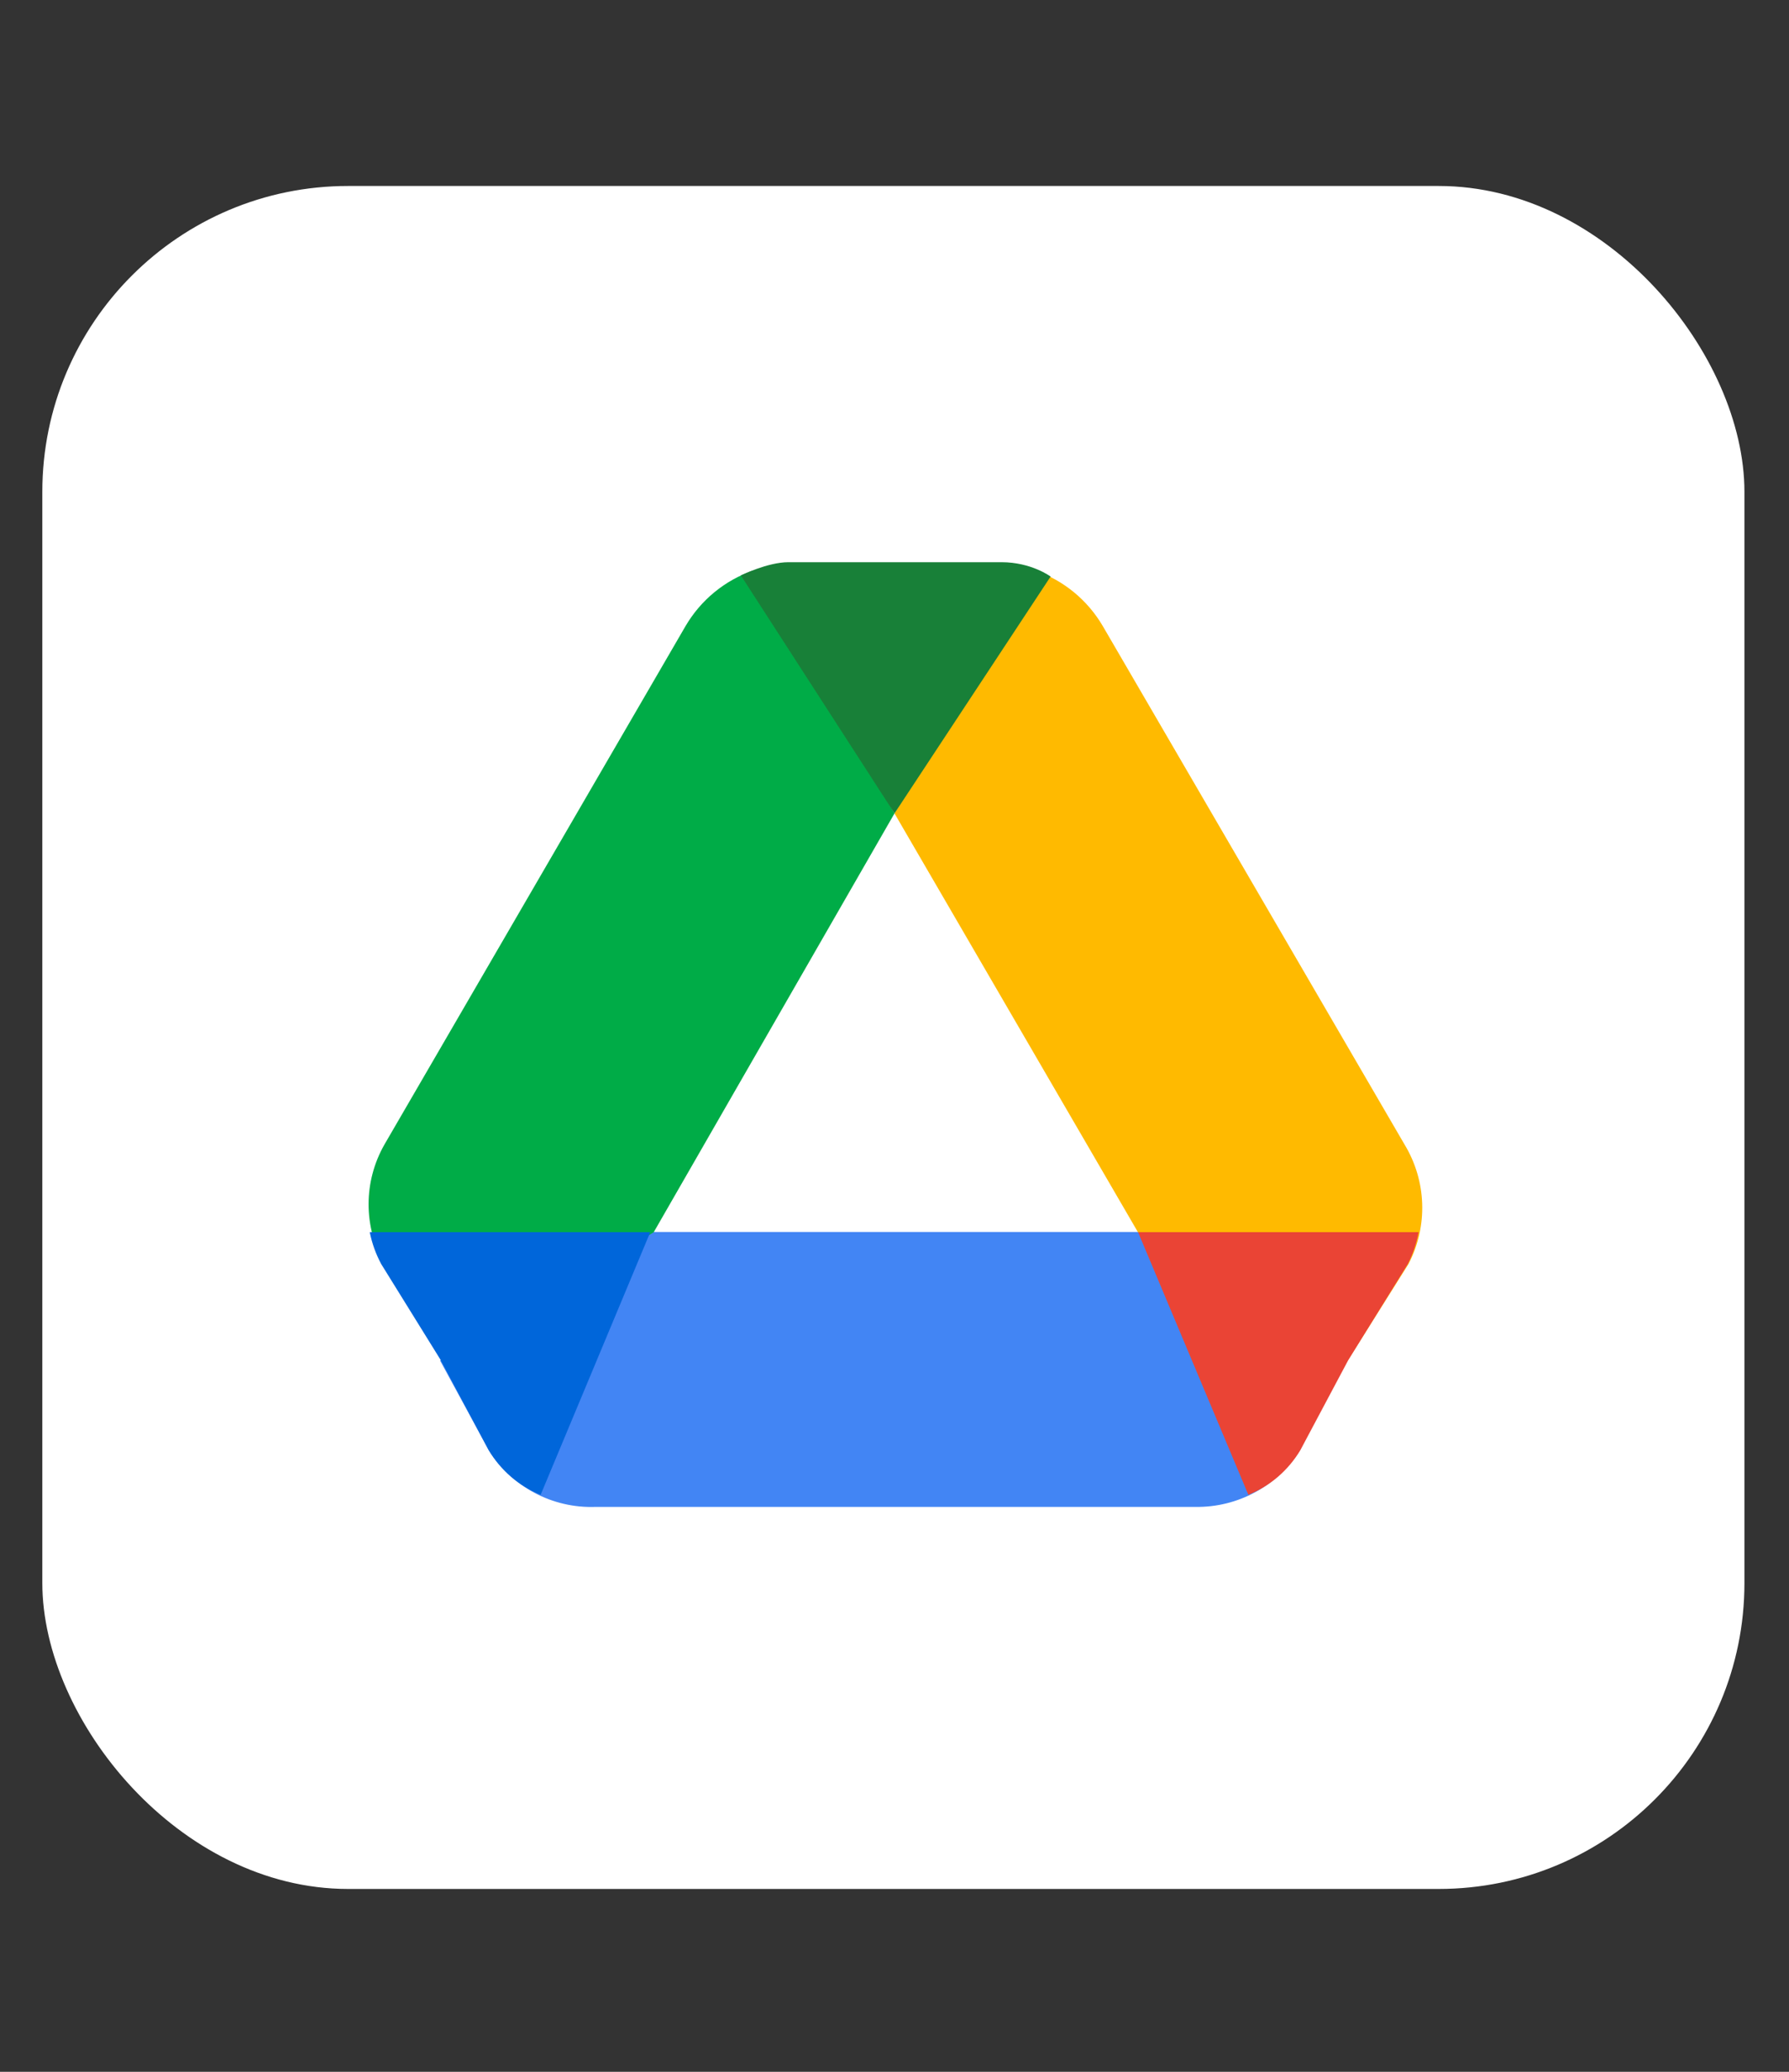
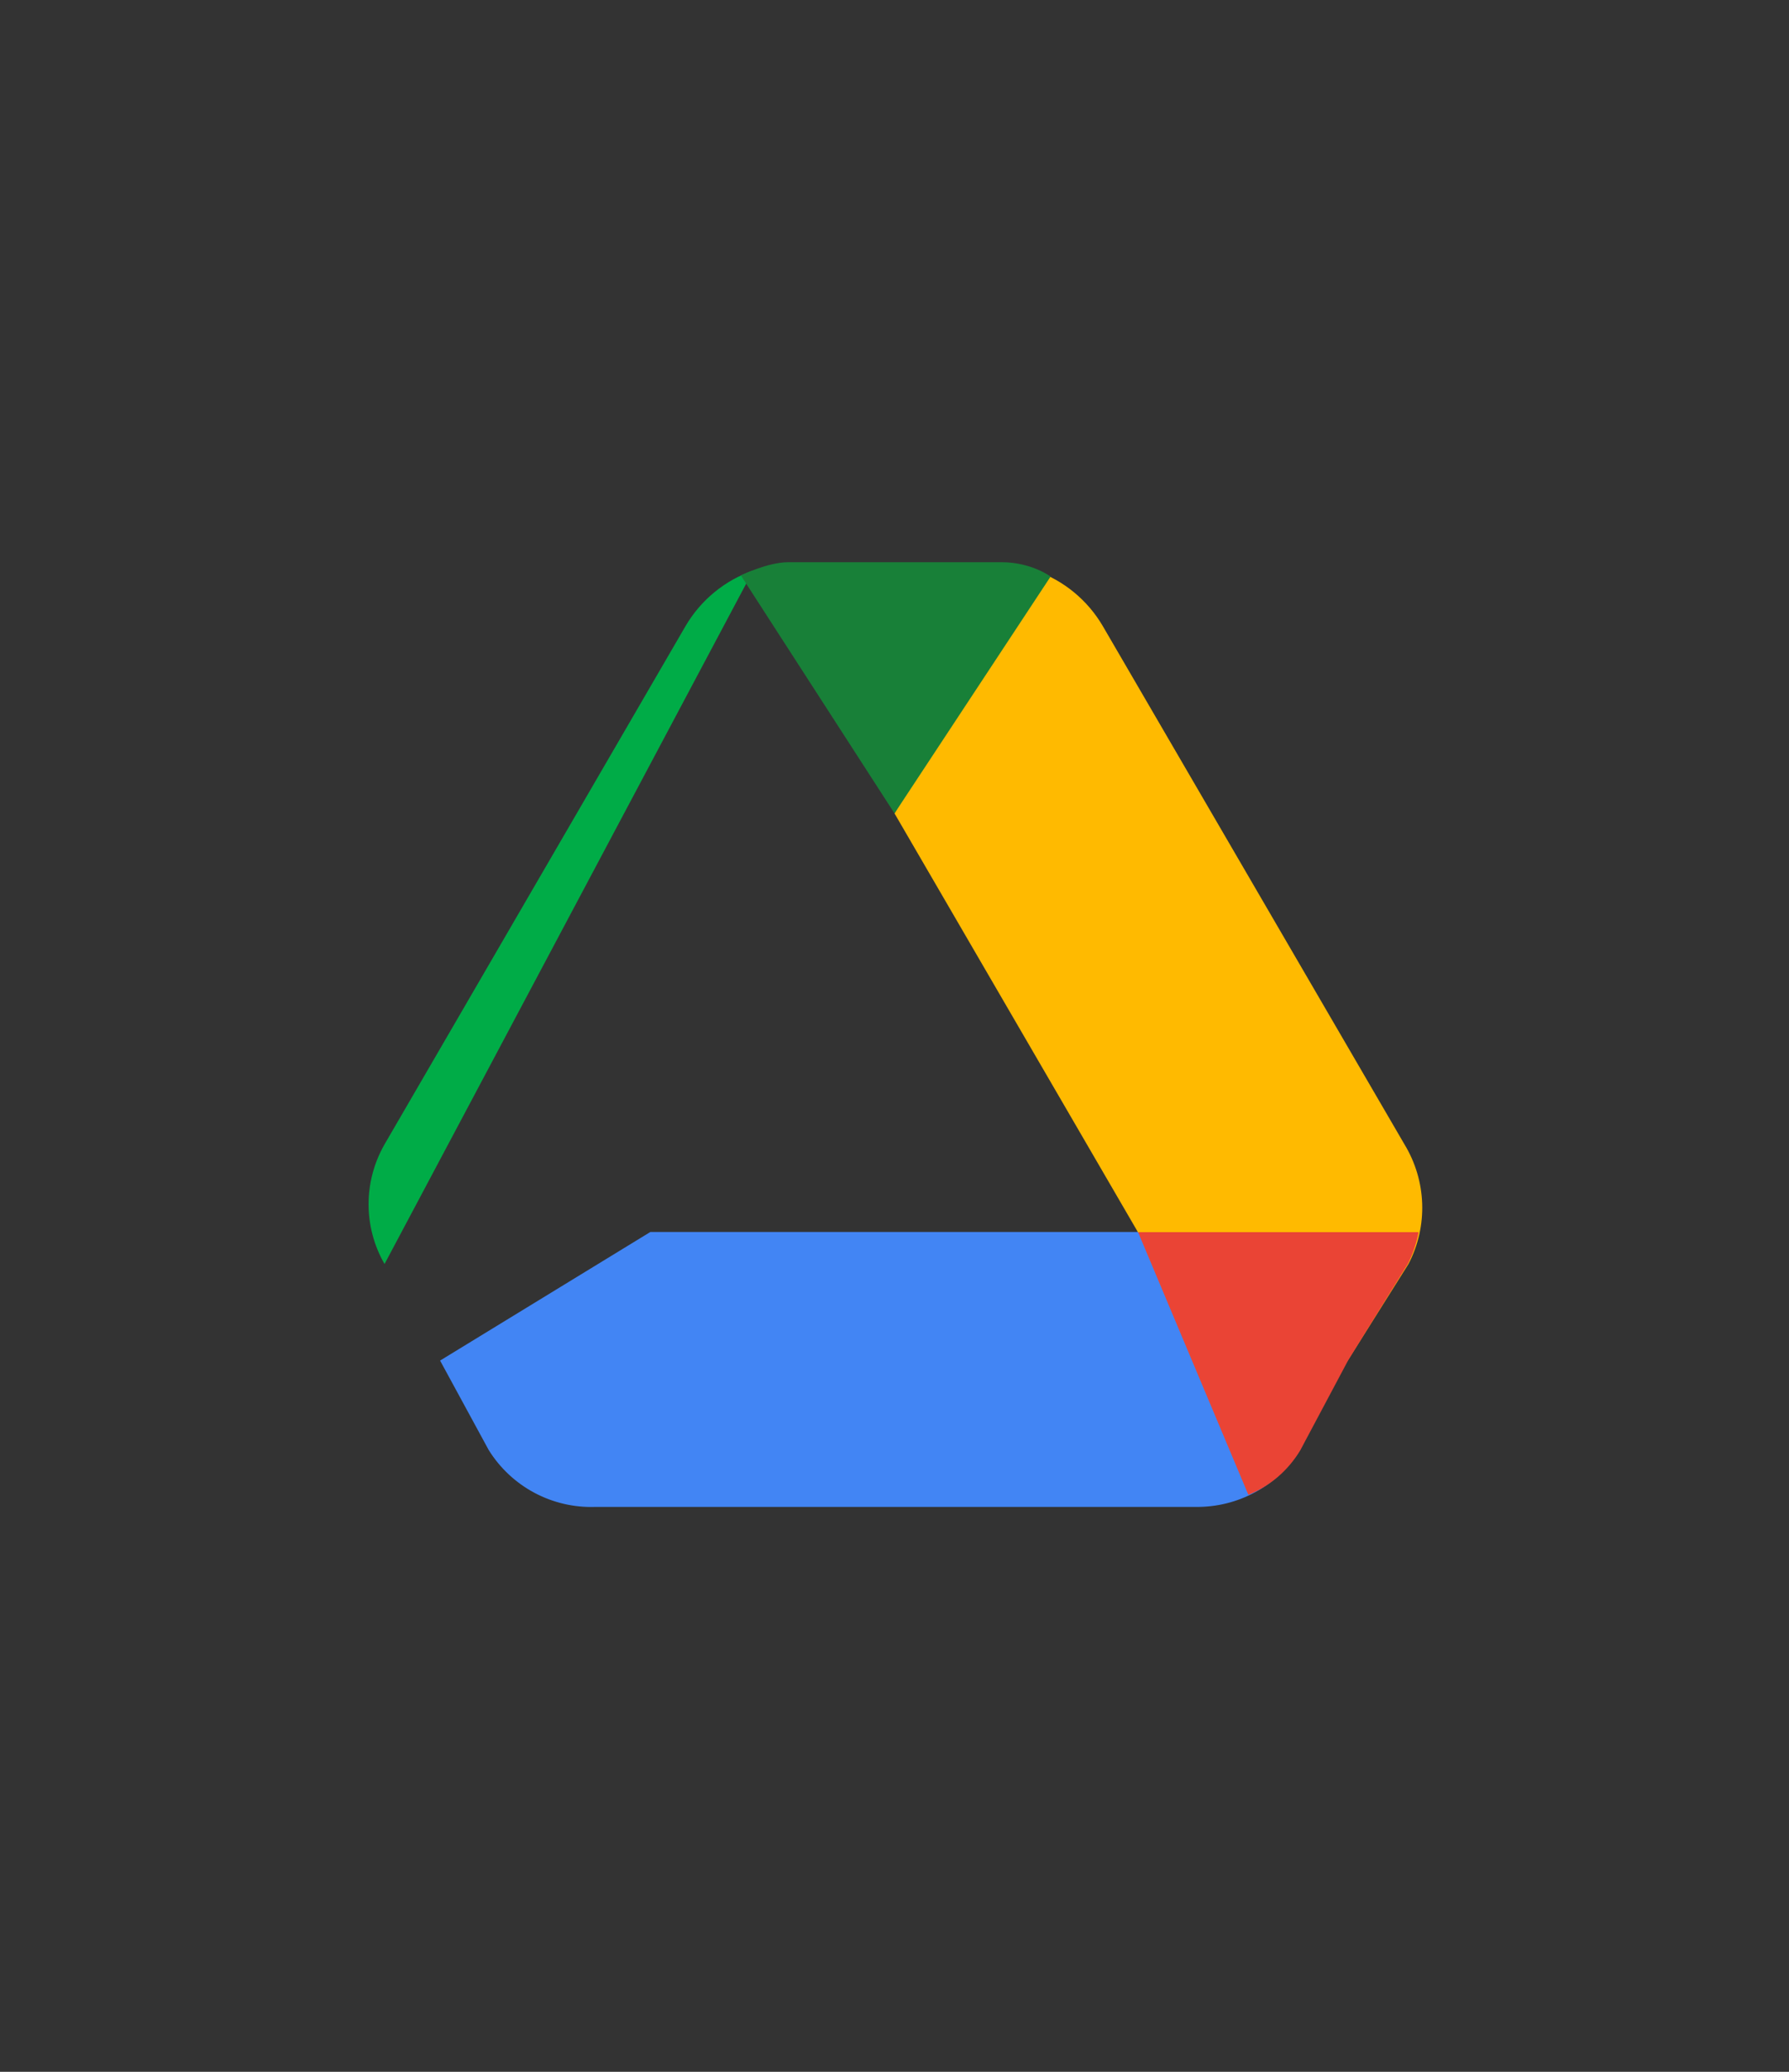
<svg xmlns="http://www.w3.org/2000/svg" version="1.1" viewBox="0 0 798.8 924.6">
  <rect x="0" y="0" width="798.8" height="924.6" fill="#333333" stroke="none" />
  <defs>
    <style>
      .cls-1 {
        fill: #ffba00;
      }

      .cls-2 {
        fill: #188038;
      }

      .cls-3 {
        fill: #fff;
      }

      .cls-4 {
        fill: #4285f4;
      }

      .cls-5 {
        fill: #0066da;
      }

      .cls-6 {
        fill: none;
      }

      .cls-7 {
        fill: #ea4435;
      }

      .cls-8 {
        fill: #00ac47;
      }
    </style>
  </defs>
  <g>
    <g id="Layer_1">
-       <rect class="cls-3" x="18.9" y="83" width="760" height="760" rx="136.5" ry="136.5" />
      <g id="Layer_2">
        <g id="Layer_3">
-           <rect class="cls-6" x="37.1" y="100" width="724.6" height="724.6" />
-         </g>
+           </g>
        <path class="cls-4" d="M629.6,549.9l-49.1,97.2c-10.1,16.1-27.8,25.7-46.8,25.4h-267.8c-19.3.7-37.5-9-47.7-25.4l-21.7-39.9,93.9-57.4h339.2Z" />
-         <path class="cls-8" d="M336.3,254.6c-12.7,4.4-23.4,13.2-30.2,24.8l-134.4,231.3c-9.5,16.6-9.5,36.9,0,53.4l26.6,43.2,93.6-57.4,107.5-186.9-63.1-108.4Z" />
-         <path class="cls-5" d="M290.4,549.9h-125.3c1,5,2.7,9.7,5.1,14.2l26.6,42.9h0l21.4,40.2c5.4,9,13.5,16,23.2,19.9l48.9-117.1Z" />
+         <path class="cls-8" d="M336.3,254.6c-12.7,4.4-23.4,13.2-30.2,24.8l-134.4,231.3c-9.5,16.6-9.5,36.9,0,53.4Z" />
        <path class="cls-1" d="M462.2,254.6c12.7,4.4,23.4,13.2,30.2,24.8l134.7,231.3c9.9,16.3,10.6,36.5,1.8,53.4l-27.2,43.2-93.6-57.4-108.7-186.9,62.8-108.4Z" />
        <path class="cls-7" d="M508.1,549.9h125.3c-.9,4.9-2.5,9.7-4.8,14.2l-26.6,42.9h0l-21.4,40.2c-5.4,9-13.5,16-23.2,19.9l-49.2-117.1Z" />
        <path class="cls-2" d="M330.8,256.8l68.6,106.2,69.7-105.7s-8.6-6.4-21.9-6.4-47.8,0-47.8,0h-47.4c-9.2,0-21.2,5.9-21.2,5.9Z" />
      </g>
    </g>
  </g>
</svg>